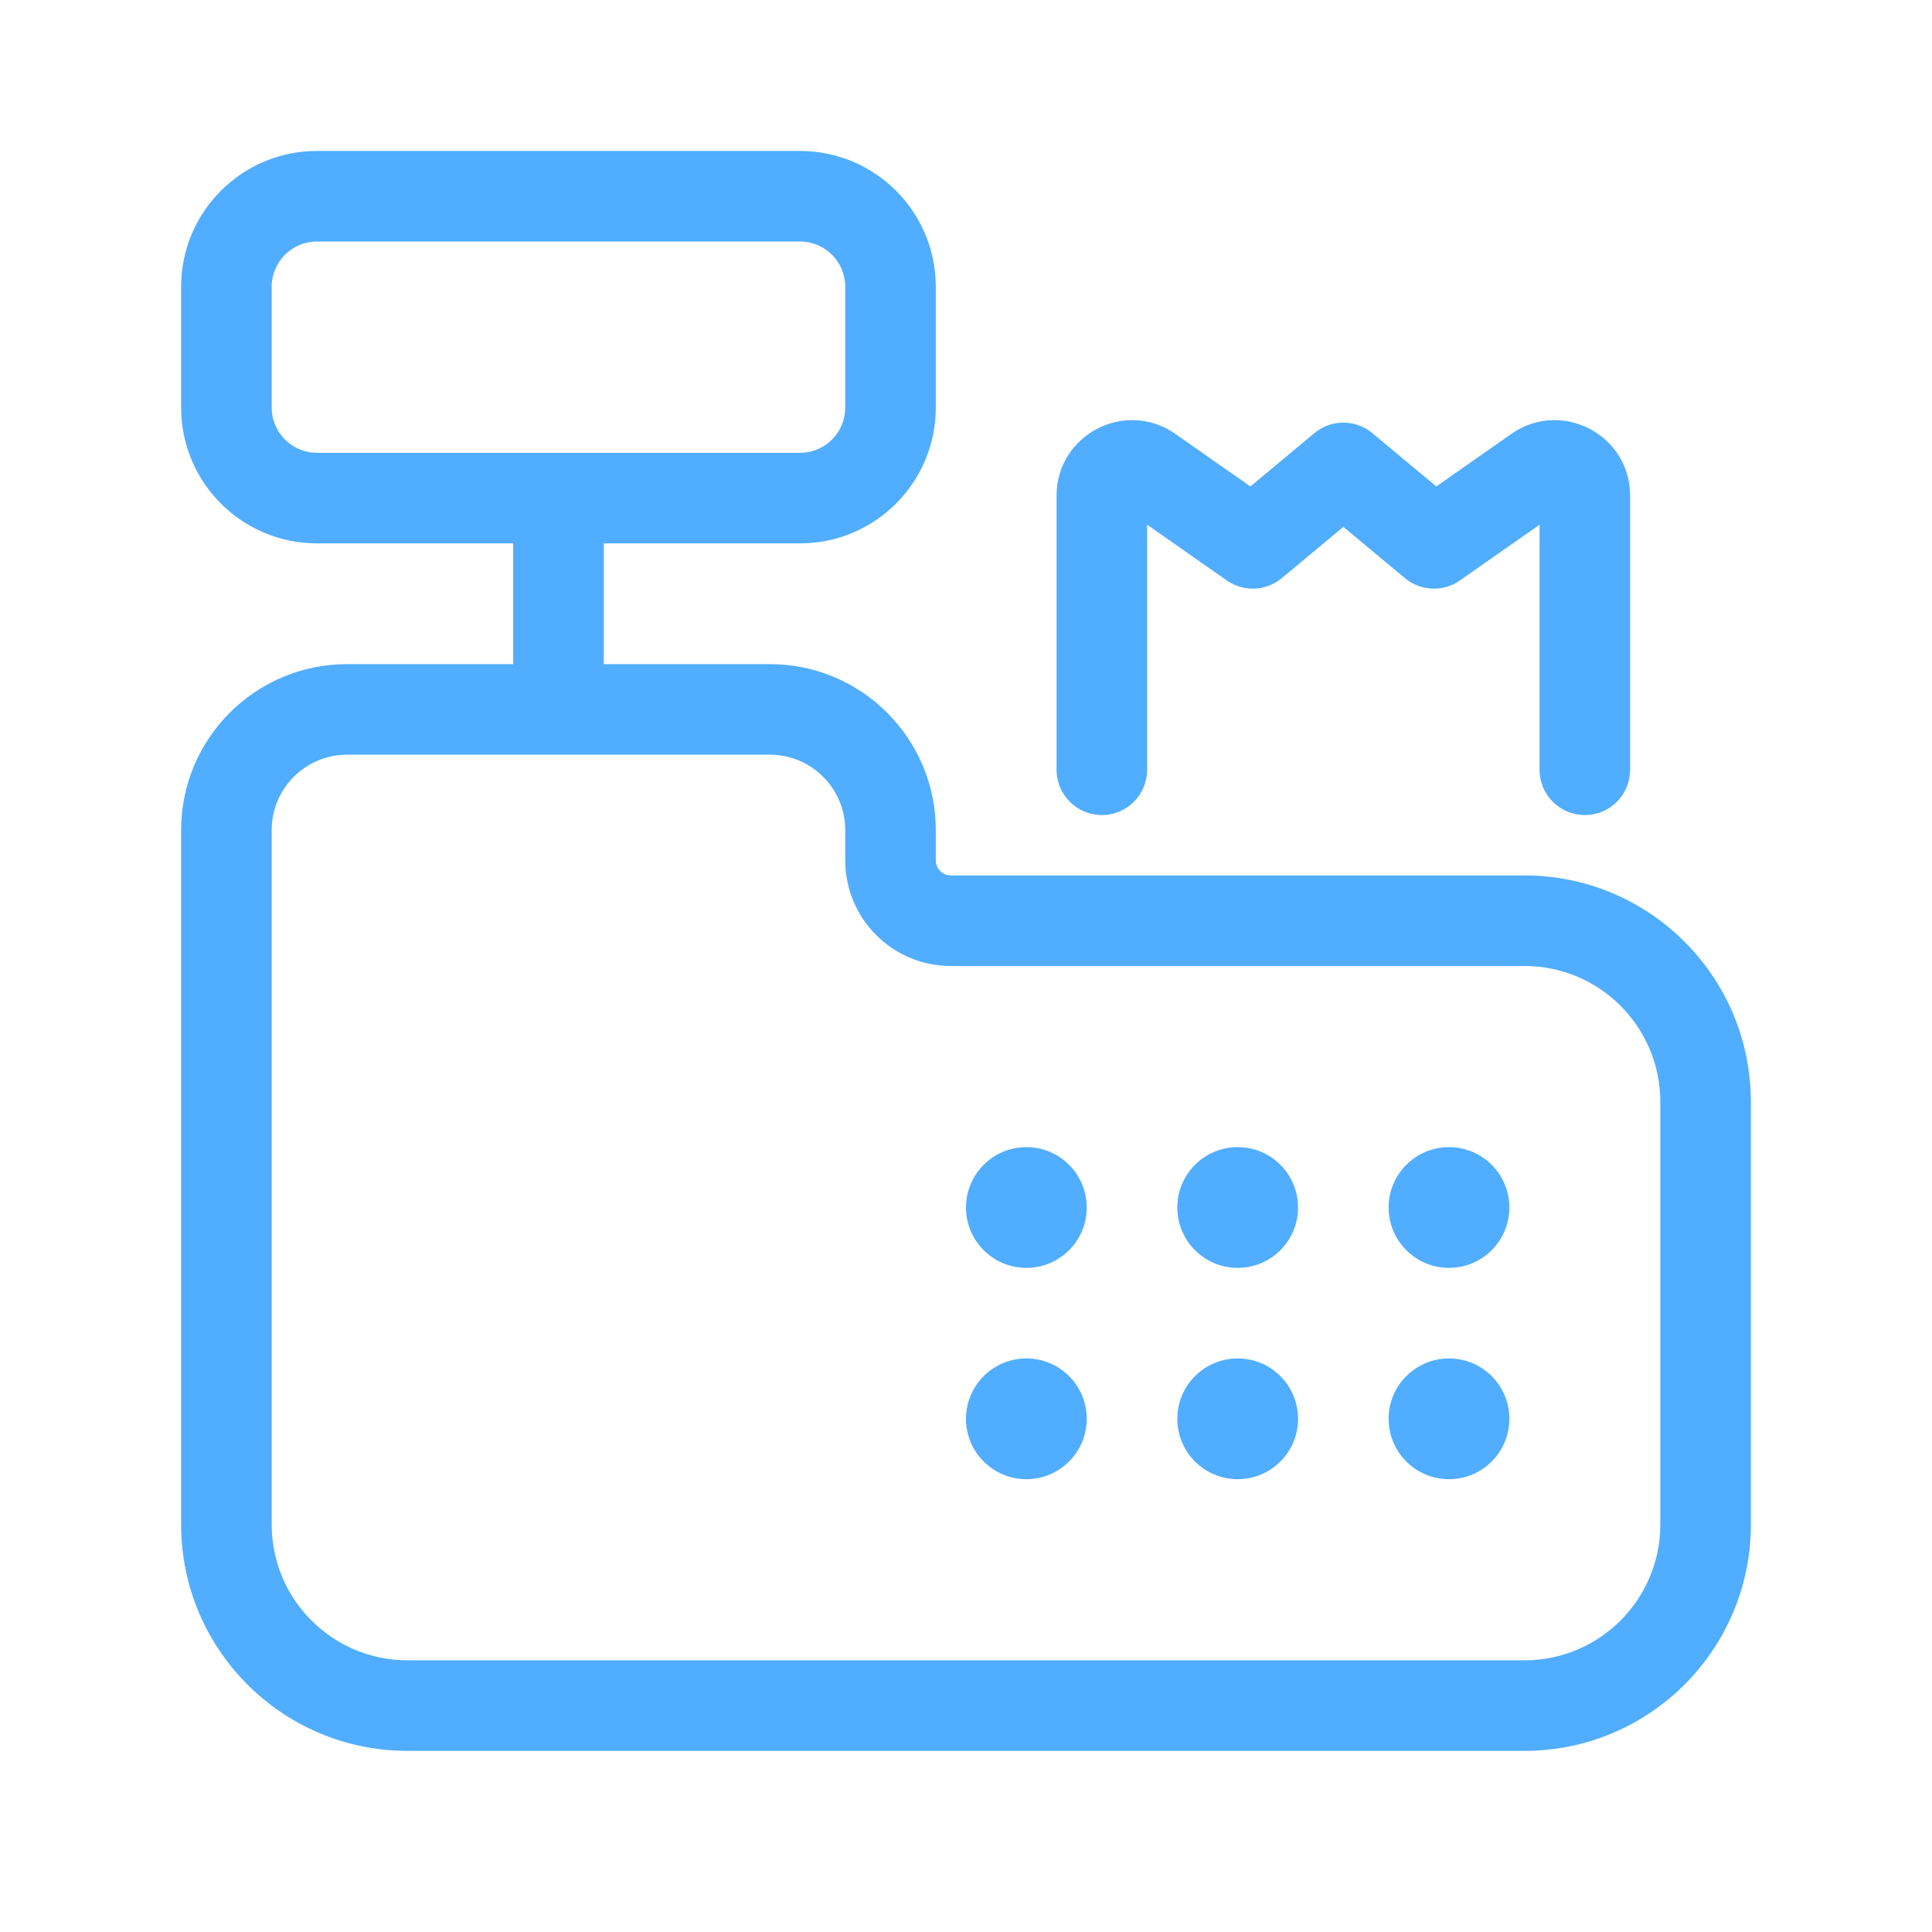
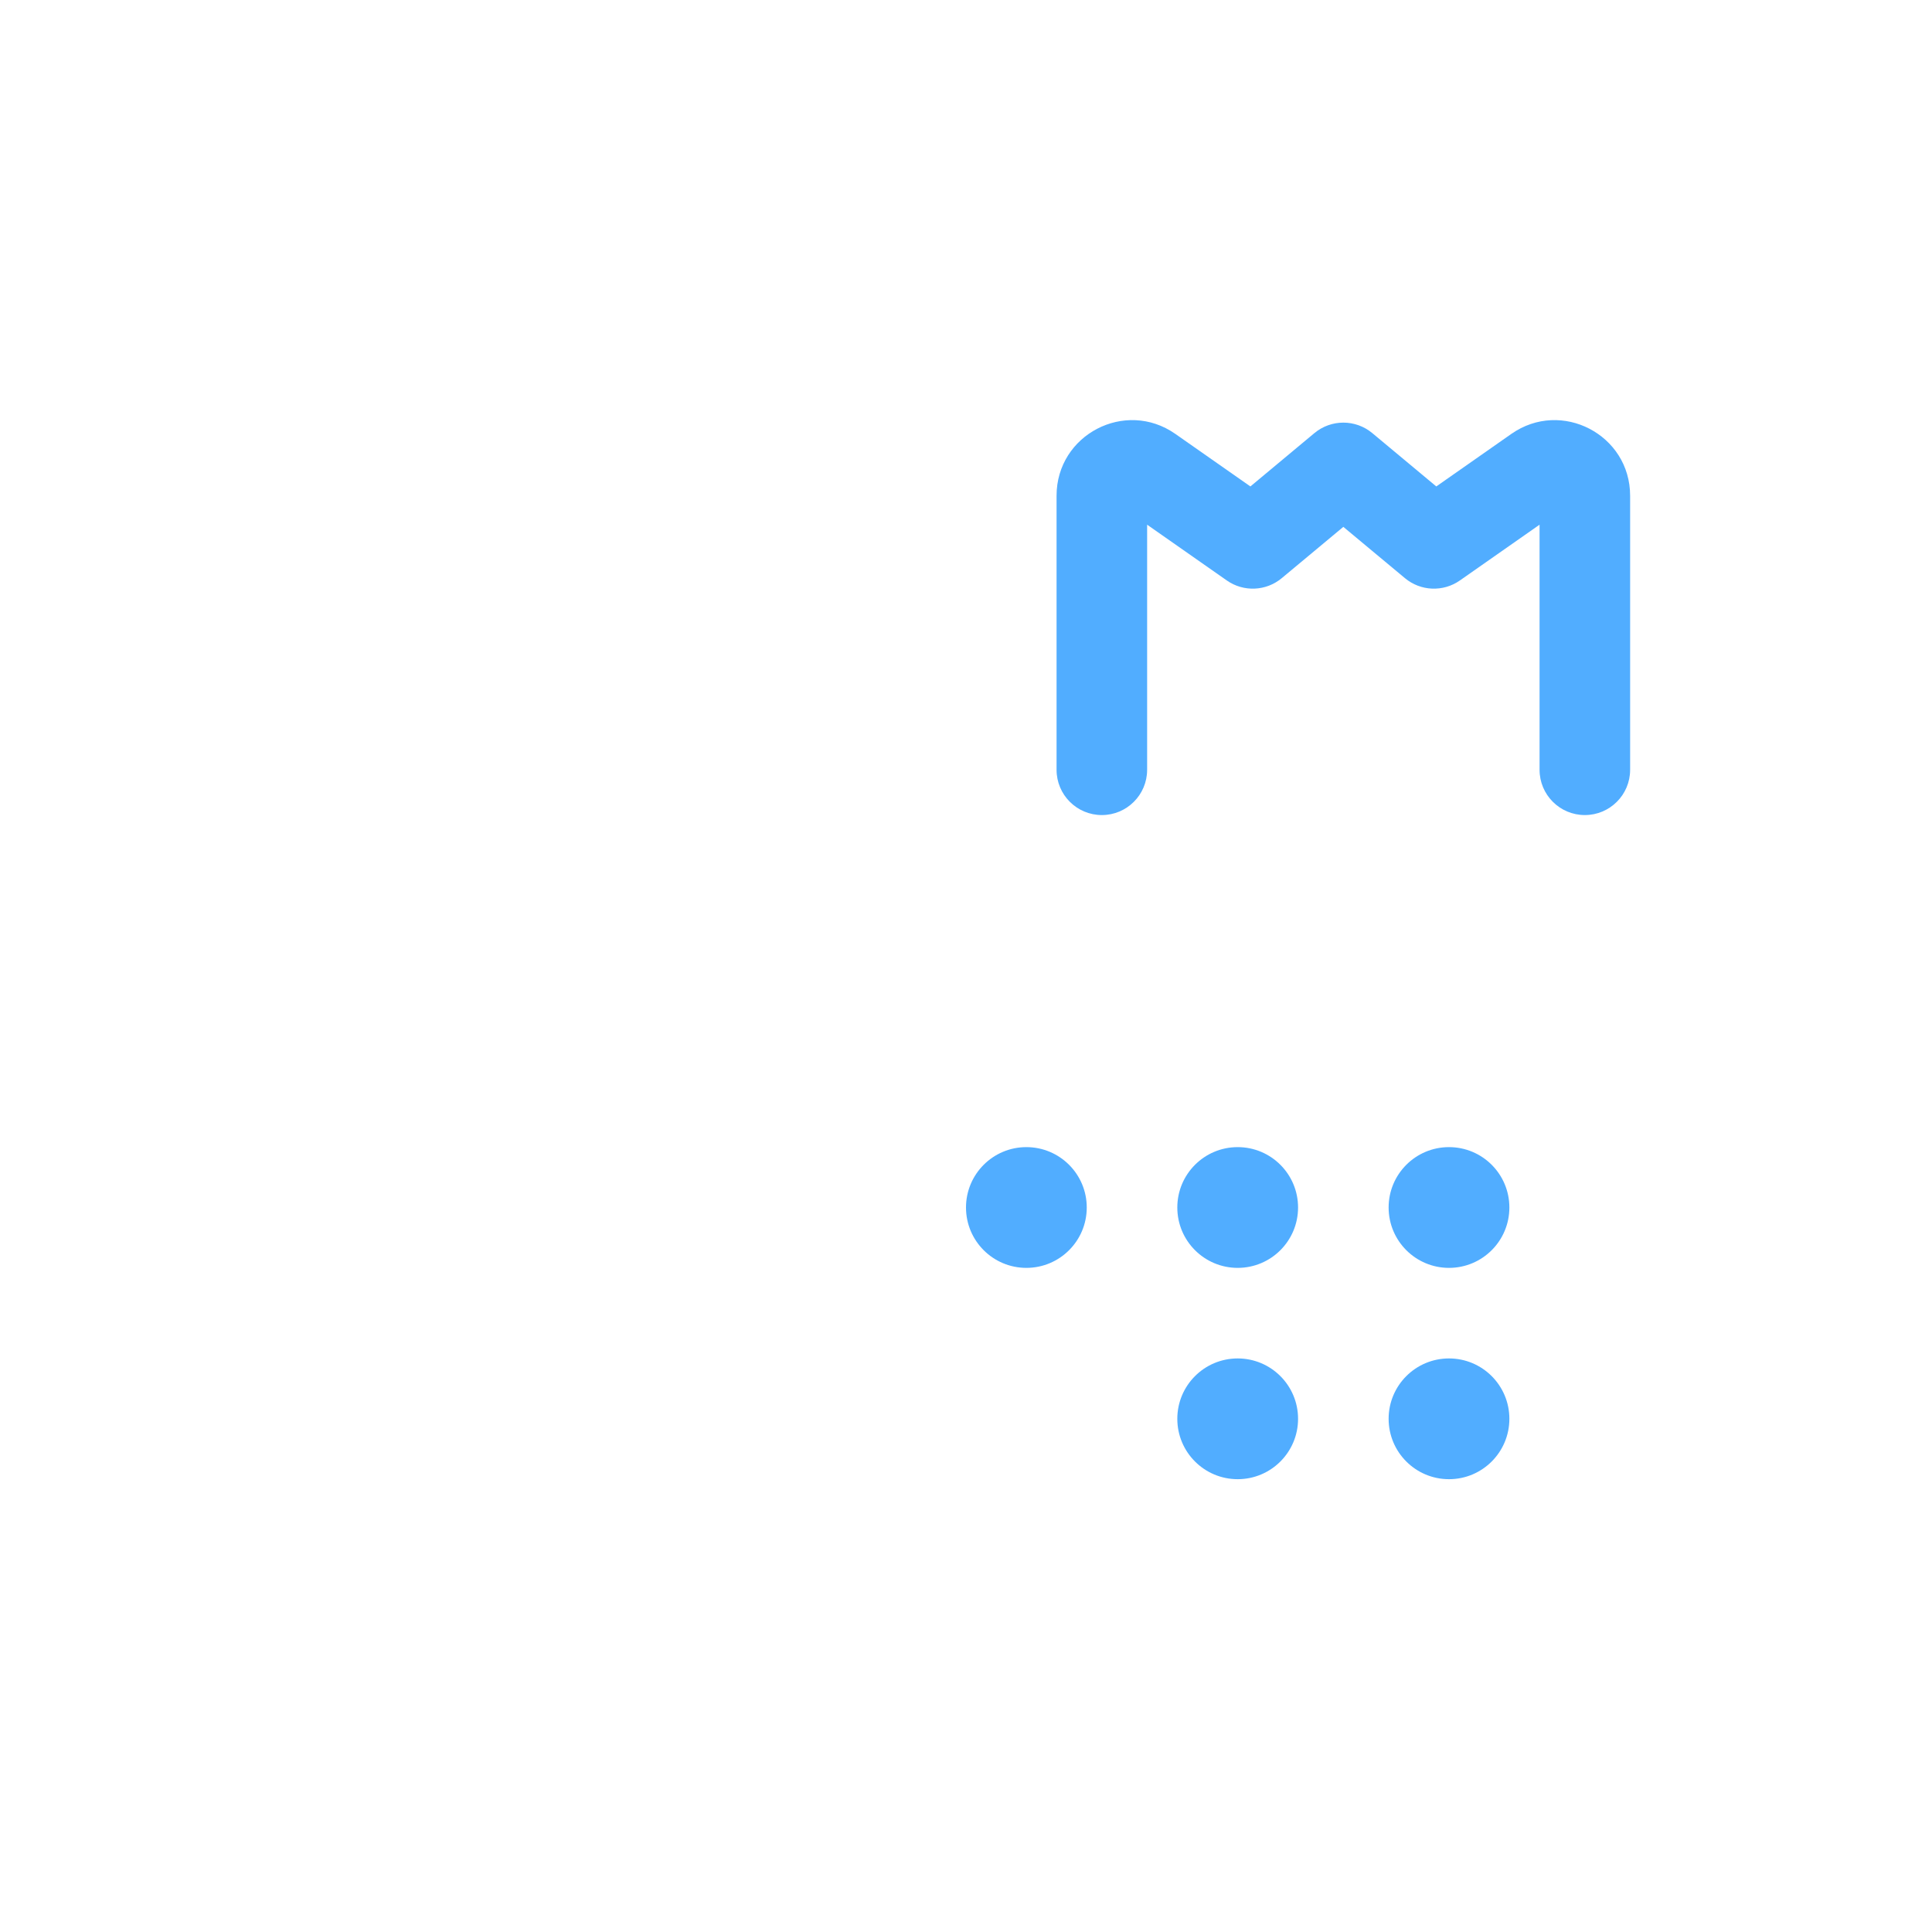
<svg xmlns="http://www.w3.org/2000/svg" width="64" height="64" viewBox="0 0 64 64" fill="none">
  <path d="M36 40C36 41.105 35.105 42 34 42C32.895 42 32 41.105 32 40C32 38.895 32.895 38 34 38C35.105 38 36 38.895 36 40Z" fill="#51ADFF" />
-   <path d="M34 49C35.105 49 36 48.105 36 47C36 45.895 35.105 45 34 45C32.895 45 32 45.895 32 47C32 48.105 32.895 49 34 49Z" fill="#51ADFF" />
  <path d="M43 40C43 41.105 42.105 42 41 42C39.895 42 39 41.105 39 40C39 38.895 39.895 38 41 38C42.105 38 43 38.895 43 40Z" fill="#51ADFF" />
  <path d="M41 49C42.105 49 43 48.105 43 47C43 45.895 42.105 45 41 45C39.895 45 39 45.895 39 47C39 48.105 39.895 49 41 49Z" fill="#51ADFF" />
  <path d="M50 40C50 41.105 49.105 42 48 42C46.895 42 46 41.105 46 40C46 38.895 46.895 38 48 38C49.105 38 50 38.895 50 40Z" fill="#51ADFF" />
  <path d="M48 49C49.105 49 50 48.105 50 47C50 45.895 49.105 45 48 45C46.895 45 46 45.895 46 47C46 48.105 46.895 49 48 49Z" fill="#51ADFF" />
-   <path fill-rule="evenodd" clip-rule="evenodd" d="M6 9.5C6 7.015 8.015 5 10.5 5H26.5C28.985 5 31 7.015 31 9.5V13.5C31 15.985 28.985 18 26.5 18H20V22H25.5C28.538 22 31 24.462 31 27.5V28.5C31 28.776 31.224 29 31.5 29H50.5C54.642 29 58 32.358 58 36.5V50.5C58 54.642 54.642 58 50.5 58H13.5C9.358 58 6 54.642 6 50.5V27.5C6 24.462 8.462 22 11.5 22H17V18H10.5C8.015 18 6 15.985 6 13.5V9.5ZM26.5 15C27.328 15 28 14.328 28 13.5V9.5C28 8.672 27.328 8 26.5 8H10.5C9.672 8 9 8.672 9 9.5V13.5C9 14.328 9.672 15 10.5 15H26.5ZM11.5 25C10.119 25 9 26.119 9 27.5V50.5C9 52.985 11.015 55 13.5 55H50.5C52.985 55 55 52.985 55 50.5V36.5C55 34.015 52.985 32 50.5 32H31.5C29.567 32 28 30.433 28 28.5V27.5C28 26.119 26.881 25 25.5 25H11.5Z" fill="#51ADFF" />
  <path d="M38 25.5C38 26.329 37.328 27 36.5 27C35.672 27 35 26.329 35 25.5V16.421C35 14.398 37.277 13.213 38.934 14.373L41.421 16.114L43.54 14.348C44.096 13.884 44.904 13.884 45.46 14.348L47.579 16.114L50.066 14.373C51.723 13.213 54 14.398 54 16.421V25.5C54 26.329 53.328 27 52.5 27C51.672 27 51 26.329 51 25.5V17.381L48.36 19.229C47.806 19.617 47.06 19.586 46.54 19.152L44.5 17.453L42.46 19.152C41.94 19.586 41.194 19.617 40.64 19.229L38 17.381V25.5Z" fill="#51ADFF" />
</svg>